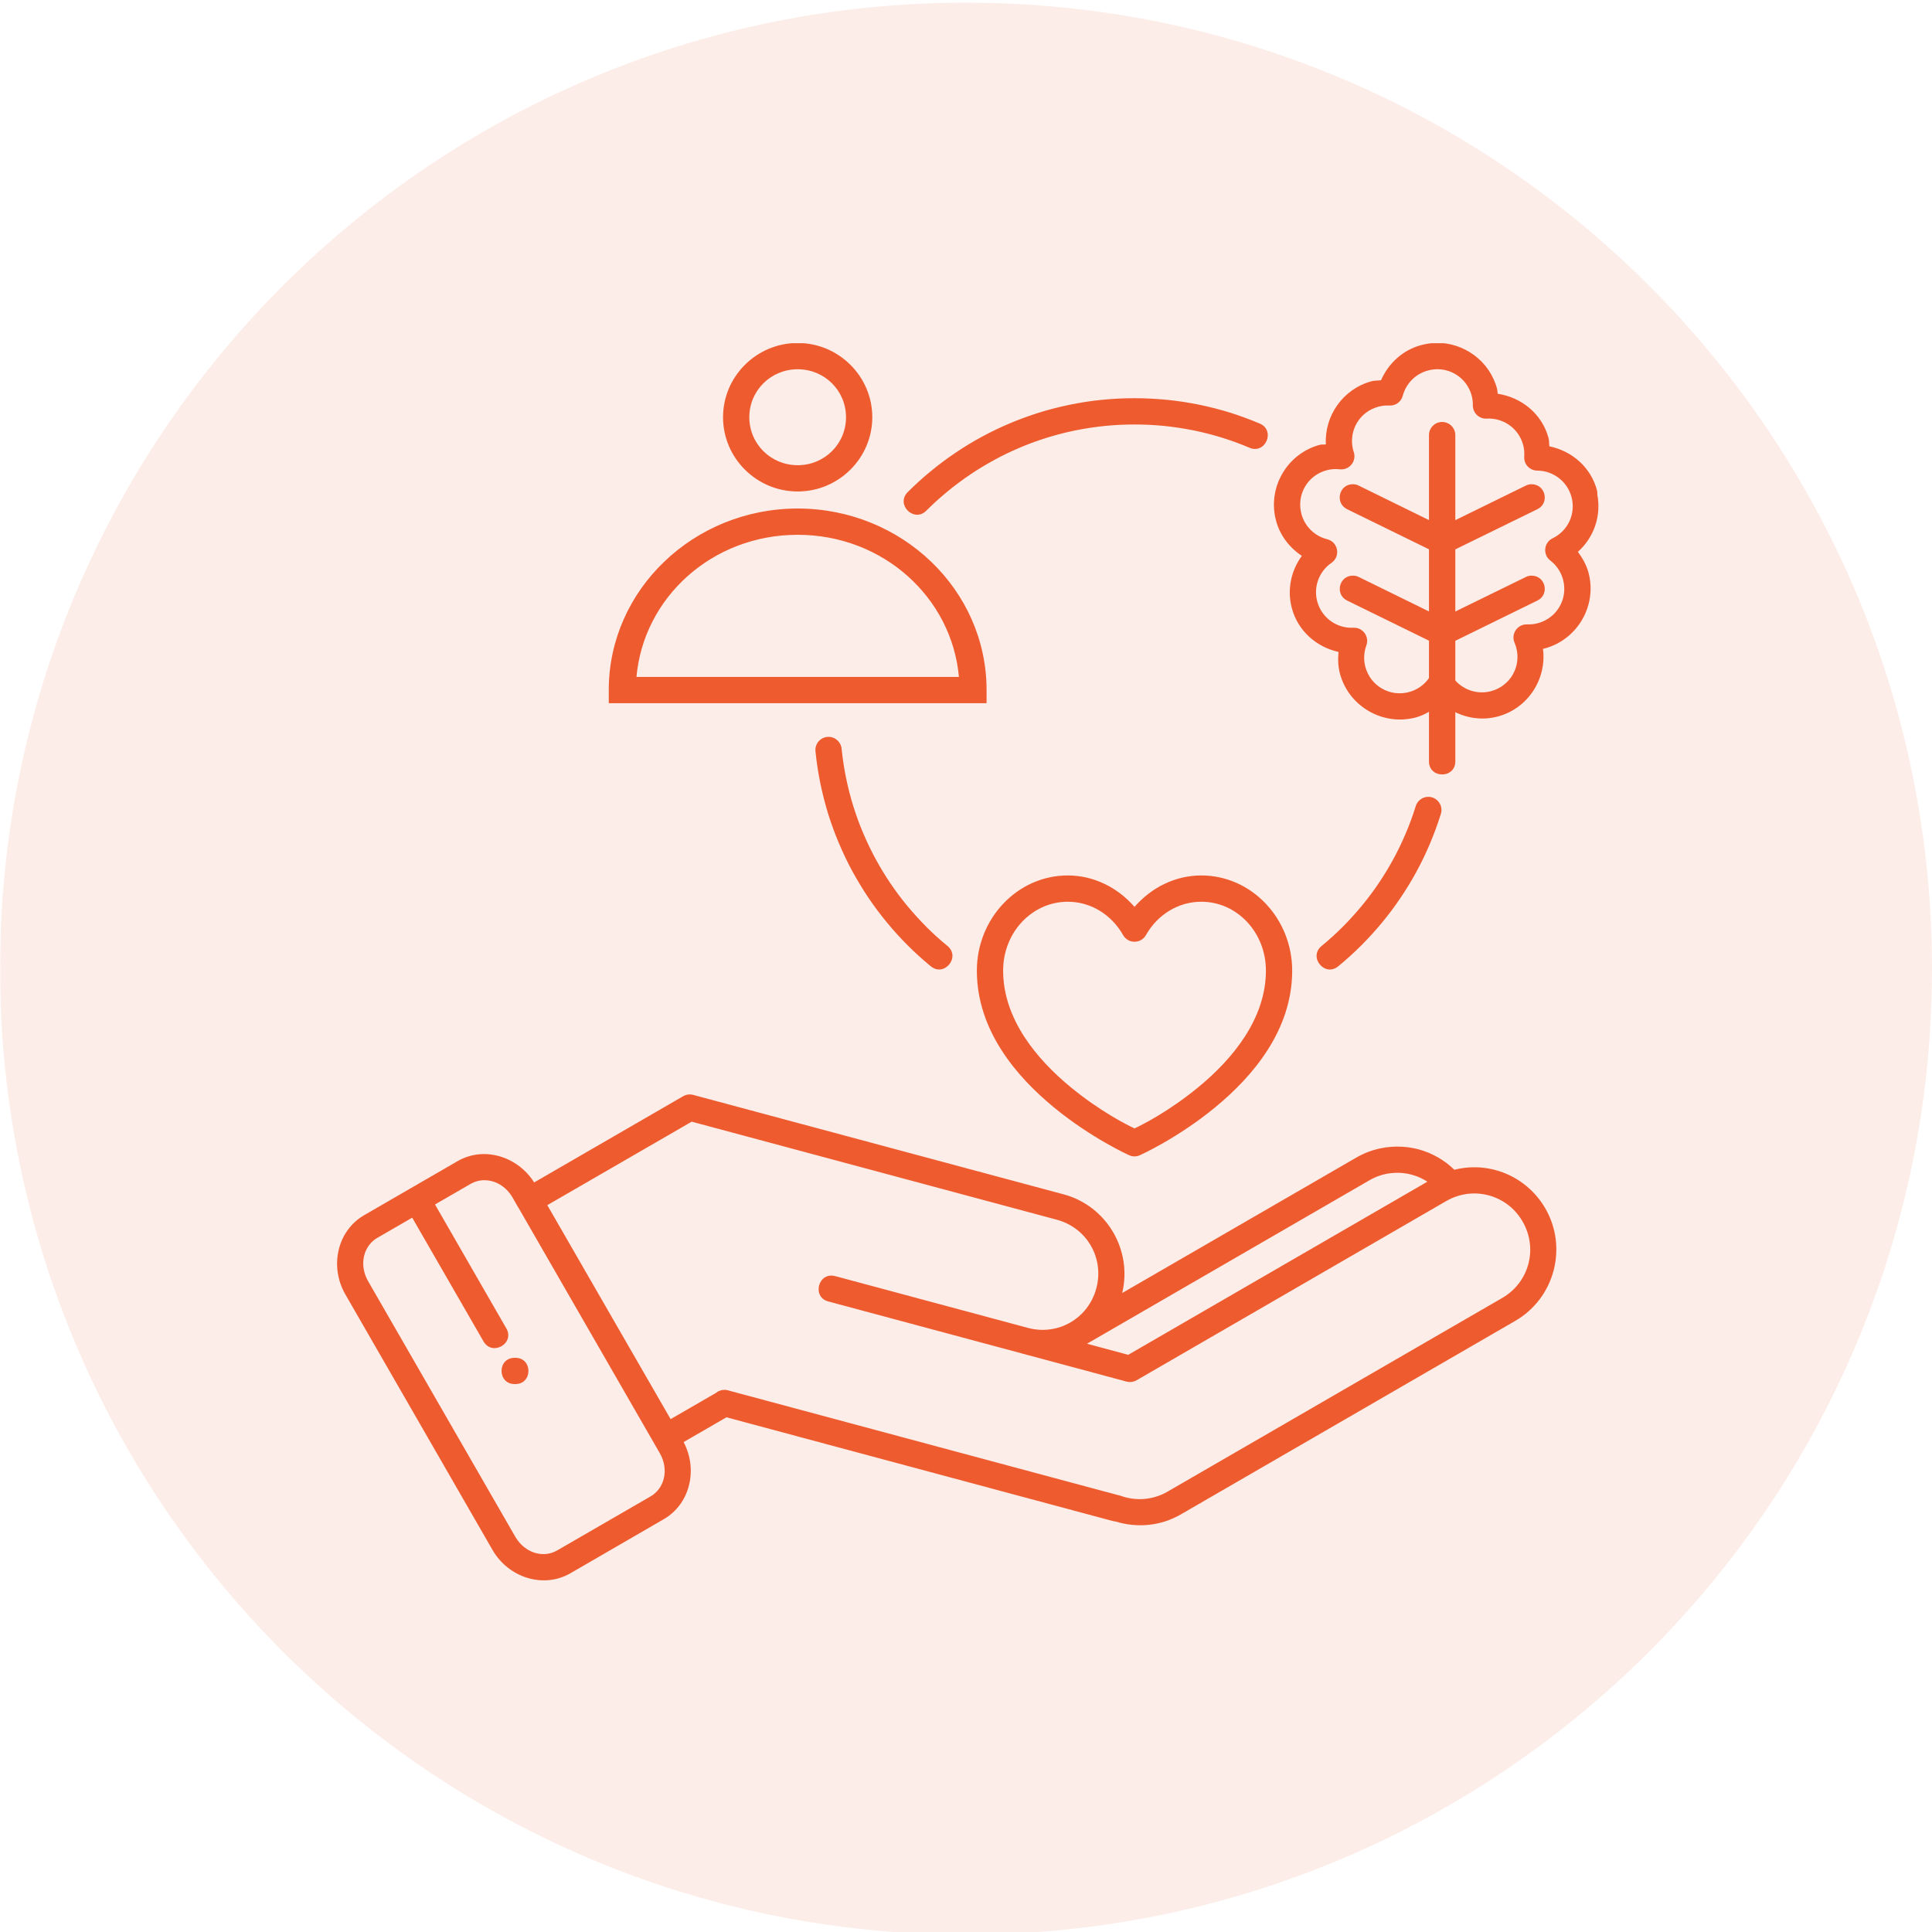
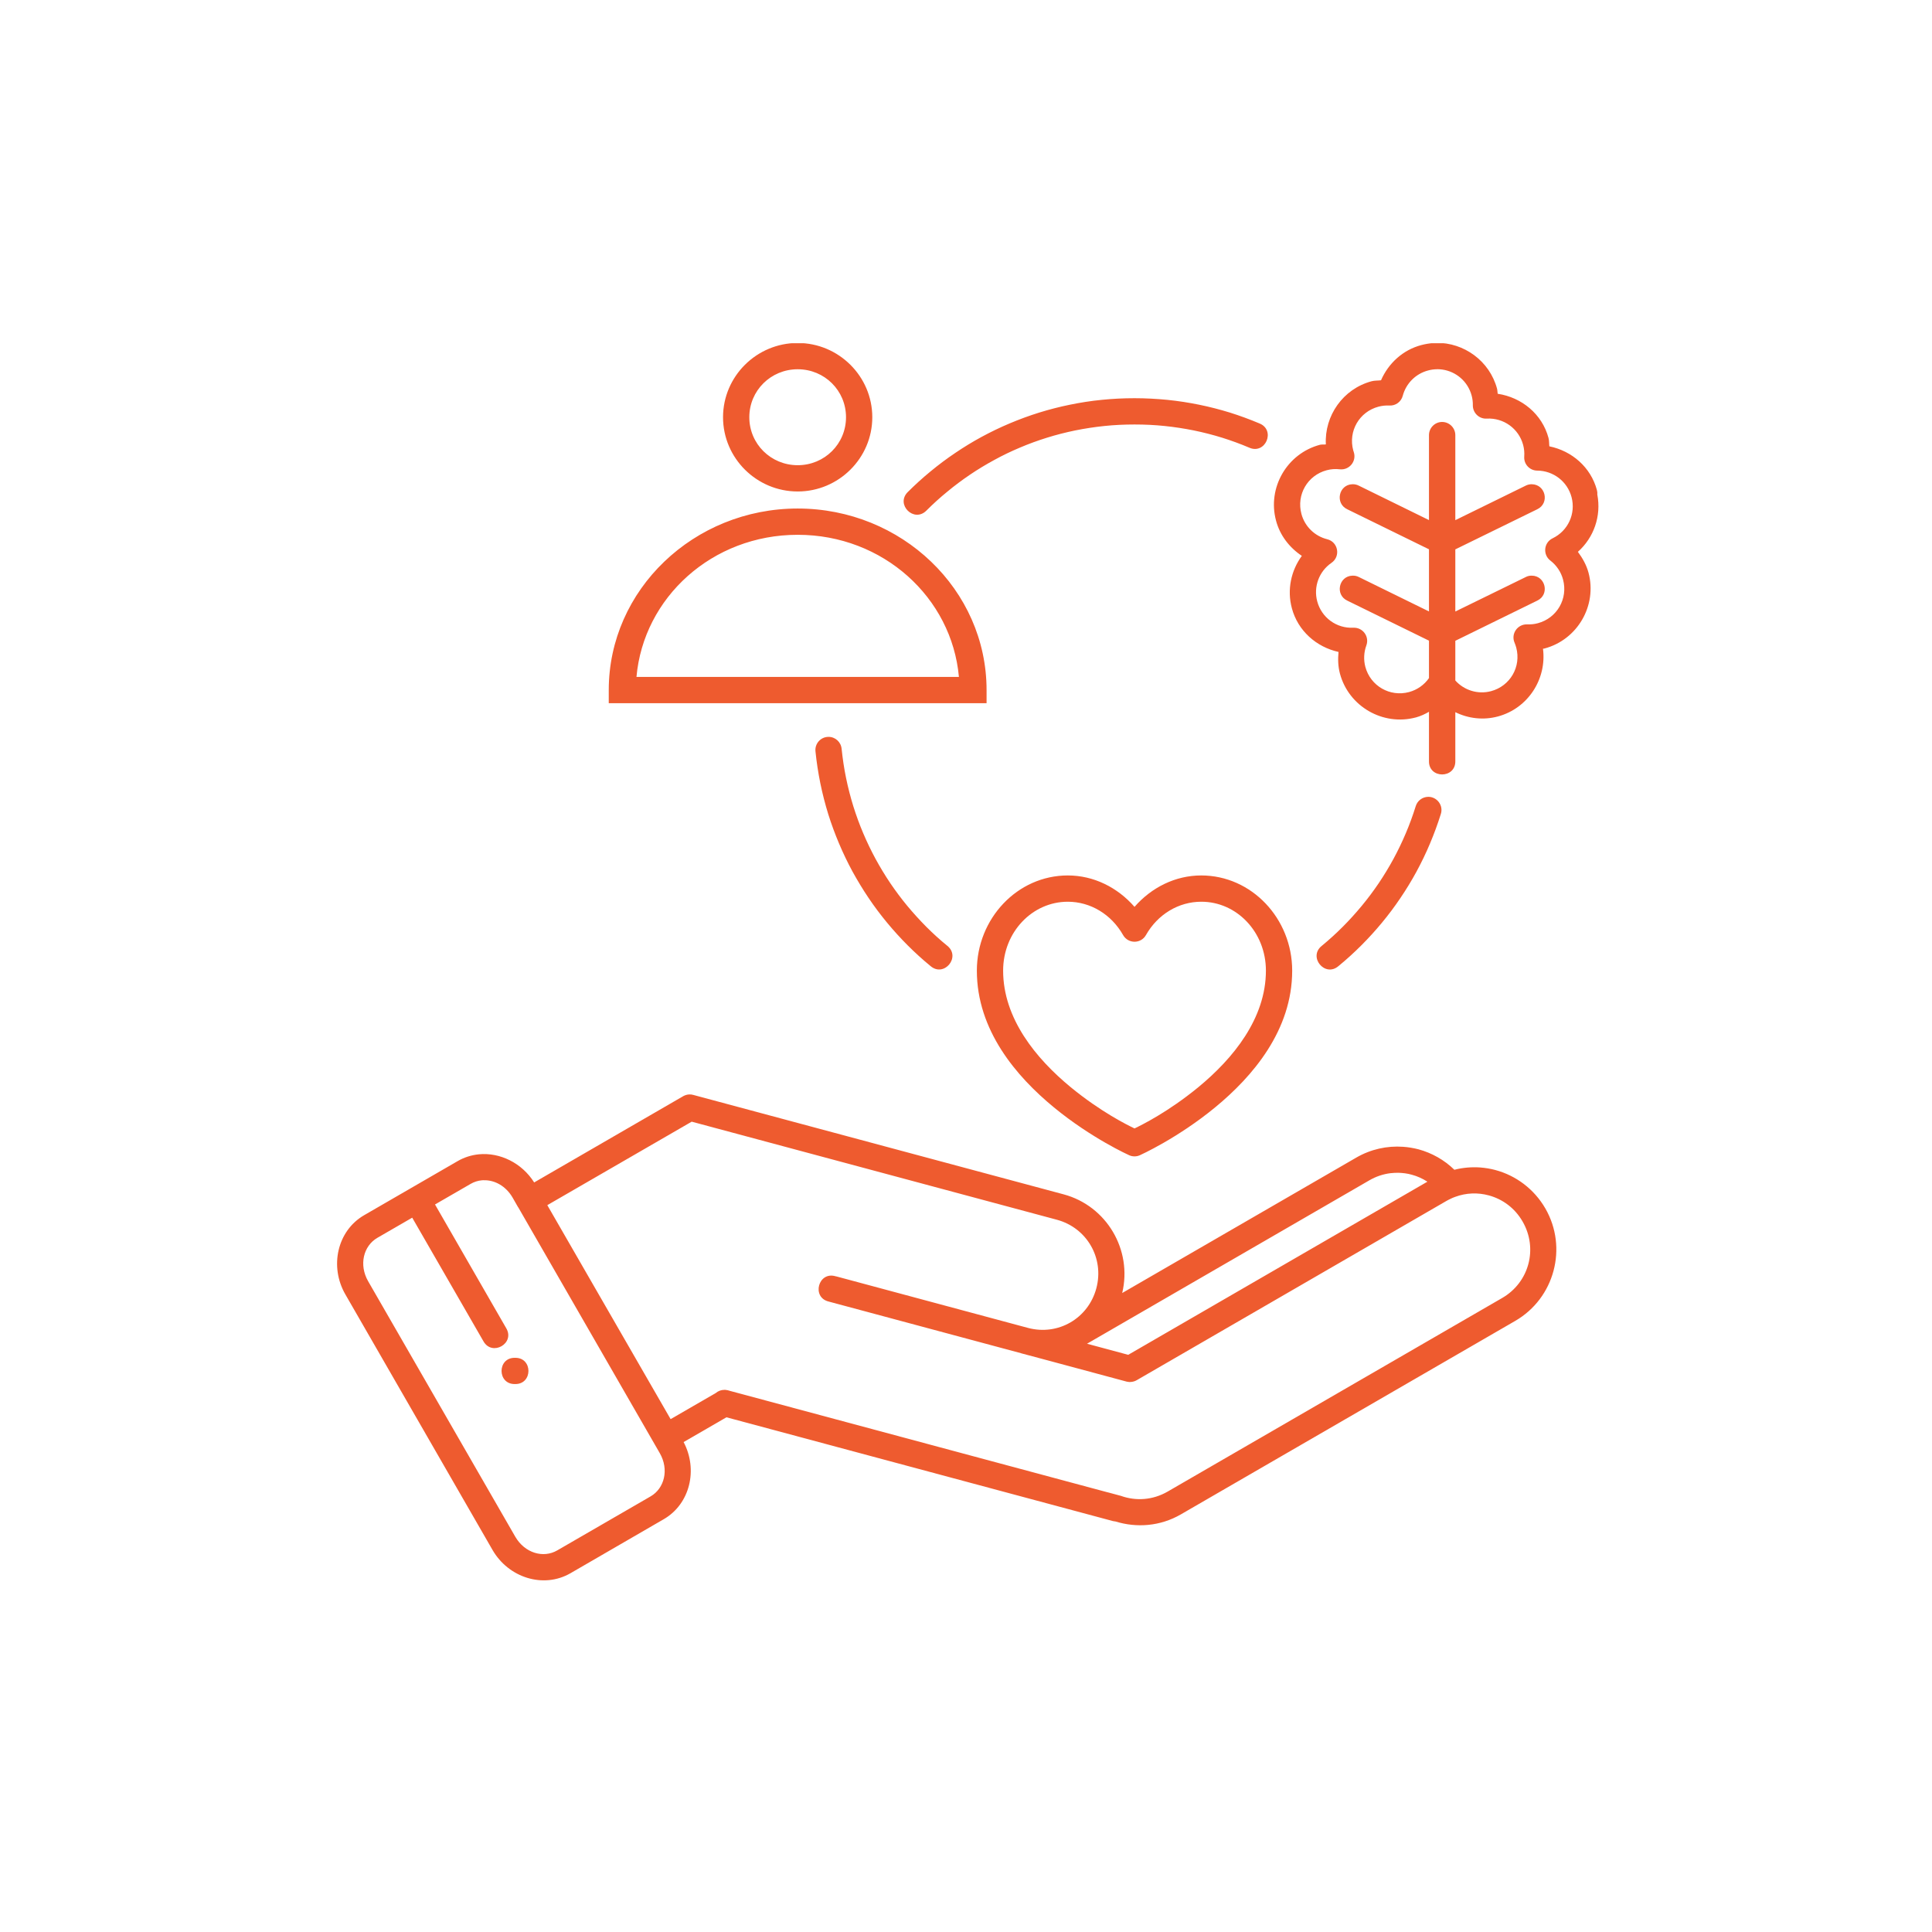
<svg xmlns="http://www.w3.org/2000/svg" version="1.0" preserveAspectRatio="xMidYMid meet" height="1080" viewBox="0 0 810 810" zoomAndPan="magnify" width="1080">
  <defs>
    <filter id="a14519d751" height="100%" width="100%" y="0%" x="0%">
      <feColorMatrix color-interpolation-filters="sRGB" values="0 0 0 0 1 0 0 0 0 1 0 0 0 0 1 0 0 0 1 0" />
    </filter>
    <mask id="cae71ba229">
      <g filter="url(#a14519d751)">
-         <rect fill-opacity="0.11" height="972" y="-81" fill="#000000" width="972" x="-81" />
-       </g>
+         </g>
    </mask>
    <clipPath id="1f08fc9858">
      <path clip-rule="nonzero" d="M 0 1.117 L 810 1.117 L 810 810 L 0 810 Z M 0 1.117" />
    </clipPath>
    <clipPath id="aae9e718dd">
      <path clip-rule="nonzero" d="M 405 1.117 C 181.324 1.117 0 182.445 0 406.117 C 0 629.793 181.324 811.117 405 811.117 C 628.676 811.117 810 629.793 810 406.117 C 810 182.445 628.676 1.117 405 1.117 Z M 405 1.117" />
    </clipPath>
    <clipPath id="a8e6f2322c">
      <rect height="810" y="0" width="810" x="0" />
    </clipPath>
    <clipPath id="cb94168470">
      <path clip-rule="nonzero" d="M 141 143.891 L 671 143.891 L 671 663 L 141 663 Z M 141 143.891" />
    </clipPath>
  </defs>
  <g mask="url(#cae71ba229)">
    <g transform="matrix(1, 0, 0, 1, 0, 0)">
      <g clip-path="url(#a8e6f2322c)">
        <g clip-path="url(#1f08fc9858)">
          <g clip-path="url(#aae9e718dd)">
-             <path fill-rule="nonzero" fill-opacity="1" d="M 0 1.117 L 810 1.117 L 810 811.117 L 0 811.117 Z M 0 1.117" fill="#ee5b2f" />
-           </g>
+             </g>
        </g>
      </g>
    </g>
  </g>
  <g clip-path="url(#cb94168470)">
-     <path fill-rule="nonzero" fill-opacity="1" d="M 602.148 143.797 C 601.773 143.797 601.402 143.797 601.027 143.824 C 599.309 143.941 597.586 144.227 595.836 144.688 C 588.176 146.723 582.121 152.289 578.996 159.434 C 577.676 159.605 576.355 159.492 575.062 159.836 C 563.043 163.047 555.238 174.324 555.871 186.316 C 555.039 186.461 554.18 186.258 553.348 186.488 C 539.547 190.188 531.281 204.504 534.984 218.277 C 536.621 224.473 540.605 229.582 545.801 233.051 C 541.266 239.25 539.547 247.254 541.613 254.973 C 544.137 264.496 551.91 271.27 561.18 273.332 C 560.891 276.375 560.977 279.445 561.781 282.43 C 565.48 296.199 579.797 304.465 593.598 300.789 L 593.629 300.789 C 595.578 300.246 597.414 299.414 599.105 298.41 L 599.105 319.094 C 598.965 326.555 610.266 326.555 610.152 319.094 L 610.152 298.582 C 615.574 301.25 621.859 302.023 627.969 300.391 C 640.652 297.004 648.539 284.637 646.906 271.984 C 647.133 271.93 647.363 271.957 647.594 271.871 C 661.395 268.168 669.684 253.852 665.984 240.082 C 665.125 236.867 663.488 234 661.539 231.359 C 668.223 225.391 671.406 216.383 669.684 207.348 C 669.742 206.715 669.684 206.082 669.512 205.48 L 669.512 205.453 C 666.93 195.871 659.043 189.07 649.574 187.121 C 649.43 185.973 649.543 184.797 649.23 183.676 L 649.23 183.648 C 646.531 173.547 637.953 166.605 627.91 165.086 C 627.797 164.398 627.824 163.68 627.652 163.02 C 627.652 162.992 627.652 162.992 627.652 162.992 C 624.527 151.312 613.77 143.598 602.148 143.738 Z M 334.438 143.797 C 317.223 143.797 303.137 157.77 303.137 174.926 C 303.137 192.082 317.223 206.055 334.438 206.055 C 351.625 206.055 365.711 192.082 365.711 174.926 C 365.711 157.77 351.625 143.797 334.438 143.797 Z M 602.465 154.785 C 603.211 154.785 603.926 154.844 604.645 154.93 C 610.41 155.73 615.402 159.863 617.008 165.887 C 617.355 167.207 617.527 168.559 617.496 169.934 C 617.469 173.117 620.137 175.699 623.32 175.5 C 630.406 175.125 636.75 179.688 638.586 186.547 C 639.016 188.152 639.16 189.789 639.043 191.422 C 638.812 194.609 641.34 197.305 644.523 197.305 C 651.266 197.363 657.117 201.867 658.867 208.379 C 660.734 215.32 657.434 222.551 650.949 225.68 C 647.25 227.457 646.734 232.508 649.977 235.004 C 652.586 237.012 654.48 239.824 655.312 242.98 C 657.465 251.012 652.785 259.133 644.754 261.285 C 643.289 261.688 641.77 261.828 640.277 261.773 C 636.203 261.629 633.363 265.758 635 269.488 C 635.258 270.121 635.484 270.781 635.688 271.496 C 637.84 279.531 633.164 287.621 625.129 289.773 C 619.621 291.238 613.855 289.43 610.152 285.297 L 610.152 268.656 L 644.496 251.816 C 649.805 249.32 648.023 241.344 642.141 241.344 C 641.281 241.344 640.422 241.516 639.645 241.945 L 610.152 256.379 L 610.152 230.328 L 644.496 213.516 C 649.805 210.988 648.023 203.043 642.141 203.016 C 641.281 203.016 640.422 203.215 639.645 203.617 L 610.152 218.078 L 610.152 182.5 C 610.18 179.402 607.656 176.875 604.531 176.906 C 601.488 176.965 599.078 179.461 599.105 182.5 L 599.105 218.047 L 569.699 203.617 C 568.867 203.188 567.949 202.984 567.031 203.016 C 561.234 203.156 559.602 211.047 564.852 213.516 L 599.105 230.297 L 599.105 256.348 L 569.699 241.918 C 568.867 241.488 567.949 241.316 567.031 241.344 C 561.266 241.516 559.629 249.348 564.852 251.816 L 599.105 268.602 L 599.105 284.293 C 597.098 287.164 594.145 289.227 590.758 290.148 C 582.727 292.297 574.605 287.621 572.426 279.59 C 571.648 276.605 571.793 273.477 572.855 270.578 C 574.203 266.879 571.363 263.004 567.402 263.176 C 560.348 263.523 554.09 258.961 552.254 252.133 C 550.621 246.02 553 239.566 558.223 235.98 C 562.152 233.281 561.062 227.23 556.445 226.082 C 551.164 224.762 547.035 220.715 545.629 215.465 C 543.477 207.434 548.152 199.312 556.188 197.16 C 557.992 196.672 559.859 196.531 561.723 196.758 C 565.711 197.191 568.84 193.375 567.574 189.531 C 567.461 189.242 567.402 189.012 567.348 188.812 C 565.195 180.777 569.871 172.66 577.906 170.508 C 579.398 170.105 580.973 169.934 582.523 170.02 C 585.133 170.164 587.457 168.441 588.117 165.918 C 589.496 160.754 593.512 156.707 598.707 155.332 C 599.969 154.984 601.23 154.812 602.465 154.812 Z M 334.438 154.812 C 345.715 154.812 354.695 163.766 354.695 174.926 C 354.695 186.086 345.715 195.039 334.438 195.039 C 323.164 195.039 314.152 186.086 314.152 174.926 C 314.152 163.766 323.164 154.812 334.438 154.812 Z M 475.652 166.949 C 471.004 166.949 466.441 167.18 461.91 167.637 C 457.406 168.07 452.93 168.785 448.57 169.676 C 444.18 170.566 439.875 171.684 435.688 172.977 C 431.469 174.293 427.336 175.816 423.32 177.508 C 419.305 179.199 415.375 181.094 411.559 183.16 C 407.742 185.227 404.039 187.492 400.484 189.902 C 396.898 192.312 393.453 194.895 390.125 197.648 C 386.797 200.375 383.613 203.273 380.57 206.312 C 375.379 211.508 383.184 219.281 388.375 214.09 C 391.16 211.305 394.086 208.637 397.156 206.141 C 400.195 203.617 403.352 201.266 406.652 199.027 C 409.922 196.816 413.336 194.75 416.836 192.859 C 420.309 190.934 423.922 189.215 427.598 187.664 C 431.297 186.086 435.082 184.711 438.957 183.504 C 442.801 182.301 446.762 181.297 450.777 180.465 C 454.793 179.66 458.867 179.027 463.027 178.598 C 467.188 178.168 471.379 177.969 475.652 177.969 C 479.926 177.969 484.145 178.168 488.277 178.598 C 492.438 179.027 496.512 179.66 500.527 180.465 C 504.543 181.297 508.504 182.301 512.375 183.504 C 516.219 184.711 520.008 186.086 523.707 187.664 C 530.566 190.734 534.984 180.293 527.984 177.508 C 523.965 175.816 519.836 174.293 515.648 172.977 C 511.43 171.684 507.125 170.566 502.734 169.676 C 498.375 168.785 493.93 168.098 489.395 167.637 C 484.891 167.207 480.301 166.949 475.652 166.949 Z M 334.438 213.199 C 290.887 213.199 255.223 247.227 255.223 289.316 L 255.223 294.824 L 413.625 294.824 L 413.625 289.316 C 413.625 247.227 377.988 213.199 334.438 213.199 Z M 334.438 224.215 C 370.273 224.215 399.051 250.523 402.031 283.805 L 266.844 283.805 C 269.797 250.523 298.574 224.215 334.438 224.215 Z M 347.293 308.938 C 344.02 308.969 341.523 311.836 341.898 315.078 C 342.355 319.582 343.047 324.031 343.934 328.418 C 344.824 332.781 345.941 337.086 347.234 341.301 C 348.555 345.52 350.074 349.621 351.766 353.637 C 353.461 357.656 355.352 361.586 357.418 365.402 C 359.512 369.188 361.75 372.918 364.16 376.477 C 366.57 380.062 369.152 383.504 371.906 386.832 C 374.633 390.133 377.531 393.316 380.57 396.359 C 383.613 399.398 386.797 402.297 390.125 405.023 C 395.809 409.898 402.98 401.207 397.156 396.531 C 394.086 394.035 391.16 391.367 388.375 388.582 C 385.594 385.773 382.926 382.844 380.398 379.805 C 377.875 376.762 375.523 373.605 373.285 370.309 C 371.074 367.035 369.012 363.621 367.117 360.152 C 365.223 356.652 363.473 353.035 361.922 349.363 C 360.344 345.664 358.969 341.875 357.762 338.031 C 356.559 334.156 355.555 330.227 354.723 326.211 C 353.891 322.195 353.289 318.121 352.855 313.961 C 352.598 311.09 350.16 308.883 347.293 308.938 Z M 598.762 334.07 C 596.324 334.129 594.23 335.707 593.539 338.031 C 592.336 341.875 590.957 345.664 589.383 349.363 C 587.832 353.035 586.082 356.652 584.188 360.152 C 582.293 363.621 580.23 367.035 578.02 370.309 C 575.781 373.605 573.43 376.762 570.902 379.805 C 568.379 382.844 565.738 385.773 562.93 388.582 C 560.145 391.367 557.219 394.035 554.18 396.531 C 548.297 401.18 555.496 409.93 561.18 405.023 C 564.508 402.297 567.691 399.398 570.73 396.359 C 573.773 393.316 576.672 390.133 579.398 386.832 C 582.152 383.504 584.734 380.062 587.145 376.477 C 589.555 372.918 591.82 369.219 593.887 365.402 C 595.949 361.586 597.844 357.684 599.539 353.637 C 601.23 349.621 602.75 345.52 604.07 341.301 C 605.246 337.715 602.52 334.043 598.762 334.07 Z M 447.68 367.035 C 426.535 367.035 409.551 385.113 409.551 406.945 C 409.551 431.934 426.074 451.301 441.855 464.27 C 457.633 477.266 473.387 484.324 473.387 484.324 C 474.82 484.984 476.484 484.984 477.918 484.324 C 477.918 484.324 493.668 477.266 509.449 464.27 C 525.23 451.301 541.754 431.934 541.754 406.945 C 541.754 385.113 524.77 367.035 503.625 367.035 C 492.781 367.035 482.766 372.059 475.652 380.207 C 468.535 372.059 458.551 367.035 447.68 367.035 Z M 447.68 378.055 C 457.117 378.055 465.898 383.277 470.859 392.027 C 472.984 395.758 478.348 395.758 480.445 392.027 C 485.406 383.277 494.188 378.055 503.625 378.055 C 518.488 378.023 530.738 390.766 530.738 406.945 C 530.738 427 516.965 443.812 502.449 455.777 C 489.738 466.219 478.637 471.672 475.652 473.105 C 472.668 471.672 461.566 466.219 448.855 455.777 C 434.34 443.812 420.566 427 420.566 406.945 C 420.566 390.766 432.816 378.055 447.68 378.055 Z M 289.02 458.848 C 288.102 458.875 287.242 459.133 286.469 459.562 L 223.953 495.742 C 218.789 487.566 209.637 483.09 200.742 483.949 C 197.672 484.266 194.629 485.184 191.789 486.848 L 152.656 509.484 C 141.324 516.055 138.082 531.059 144.793 542.68 L 206.48 649.809 C 213.191 661.457 227.797 666.133 239.156 659.594 L 278.289 636.926 C 289.336 630.527 292.695 616.098 286.609 604.594 L 304.57 594.207 L 466.645 637.73 C 466.988 637.816 467.359 637.875 467.734 637.902 C 476.57 640.629 486.441 639.91 495.074 634.918 L 635.285 553.781 C 651.727 544.258 657.379 523.113 647.91 506.672 C 643.148 498.438 635.516 492.844 626.992 490.551 C 624.871 489.977 622.691 489.629 620.48 489.457 C 616.922 489.23 613.309 489.516 609.75 490.434 C 605.504 486.273 600.285 483.375 594.719 481.855 C 592.594 481.312 590.414 480.938 588.203 480.793 C 581.578 480.336 574.75 481.77 568.582 485.355 L 470.488 542.105 C 474.82 524.031 463.977 505.582 445.93 500.734 L 290.656 459.047 C 290.113 458.875 289.566 458.848 289.02 458.848 Z M 289.996 470.266 L 443.09 511.379 C 455.684 514.762 463.027 527.473 459.645 540.125 C 456.258 552.777 443.605 560.094 431.012 556.738 L 350.734 535.164 L 350.305 535.078 C 343.074 532.926 340.117 543.941 347.465 545.691 L 428.113 567.352 C 428.141 567.383 428.168 567.383 428.168 567.383 L 440.074 570.566 L 472.383 579.258 C 472.523 579.289 472.727 579.344 472.898 579.344 C 473.27 579.402 473.645 579.461 474.016 579.402 C 474.906 579.344 475.797 579.117 476.57 578.656 L 606.395 503.516 C 606.711 503.344 607.027 503.172 607.34 503 C 607.57 502.887 607.742 502.801 607.945 502.715 C 608.059 502.656 608.145 502.598 608.23 502.57 C 608.805 502.254 609.406 502.055 610.008 501.824 C 610.008 501.797 610.039 501.797 610.066 501.797 C 614.715 500.074 619.594 499.93 624.152 501.164 C 629.922 502.715 635.086 506.445 638.355 512.125 C 644.898 523.457 641.109 537.66 629.777 544.199 L 489.566 625.336 C 483.285 628.98 476.199 629.383 469.941 627.145 C 463.832 625.48 464.234 625.625 464.234 625.625 L 306.035 583.133 C 305.402 582.902 304.715 582.762 304.055 582.703 C 303.941 582.703 303.855 582.703 303.738 582.703 C 302.391 582.703 301.102 583.16 300.066 584.051 L 281.16 594.98 L 229.461 505.266 Z M 586.312 491.695 C 588.203 491.754 590.07 491.984 591.875 492.5 C 594.172 493.102 596.383 494.105 598.445 495.426 L 473.012 568.012 L 455.742 563.363 L 574.117 494.852 C 576.93 493.219 579.941 492.242 582.926 491.867 C 584.074 491.727 585.191 491.695 586.312 491.695 Z M 202.863 494.824 C 207.426 494.711 212.102 497.262 214.914 502.109 L 217.211 506.129 C 217.238 506.129 217.238 506.156 217.266 506.156 L 276.598 609.211 C 280.586 616.098 278.578 624.016 272.754 627.375 L 233.621 650.012 C 227.797 653.395 220.02 651.156 216.031 644.273 L 154.348 537.172 C 150.391 530.285 152.367 522.367 158.191 518.98 L 172.824 510.516 C 182.781 527.789 192.734 545.031 202.664 562.305 C 206.309 568.816 216.062 563.223 212.219 556.824 C 202.289 539.551 192.336 522.25 182.379 504.98 L 197.328 496.344 C 198.762 495.512 200.367 494.996 201.973 494.852 C 202.262 494.824 202.578 494.797 202.863 494.797 Z M 215.918 569.273 C 208.402 569.102 208.402 580.438 215.918 580.266 C 223.434 580.438 223.434 569.102 215.918 569.273 Z M 215.918 569.273" fill="#ee5b2f" />
+     <path fill-rule="nonzero" fill-opacity="1" d="M 602.148 143.797 C 601.773 143.797 601.402 143.797 601.027 143.824 C 599.309 143.941 597.586 144.227 595.836 144.688 C 588.176 146.723 582.121 152.289 578.996 159.434 C 577.676 159.605 576.355 159.492 575.062 159.836 C 563.043 163.047 555.238 174.324 555.871 186.316 C 555.039 186.461 554.18 186.258 553.348 186.488 C 539.547 190.188 531.281 204.504 534.984 218.277 C 536.621 224.473 540.605 229.582 545.801 233.051 C 541.266 239.25 539.547 247.254 541.613 254.973 C 544.137 264.496 551.91 271.27 561.18 273.332 C 560.891 276.375 560.977 279.445 561.781 282.43 C 565.48 296.199 579.797 304.465 593.598 300.789 L 593.629 300.789 C 595.578 300.246 597.414 299.414 599.105 298.41 L 599.105 319.094 C 598.965 326.555 610.266 326.555 610.152 319.094 L 610.152 298.582 C 615.574 301.25 621.859 302.023 627.969 300.391 C 640.652 297.004 648.539 284.637 646.906 271.984 C 647.133 271.93 647.363 271.957 647.594 271.871 C 661.395 268.168 669.684 253.852 665.984 240.082 C 665.125 236.867 663.488 234 661.539 231.359 C 668.223 225.391 671.406 216.383 669.684 207.348 C 669.742 206.715 669.684 206.082 669.512 205.48 L 669.512 205.453 C 666.93 195.871 659.043 189.07 649.574 187.121 C 649.43 185.973 649.543 184.797 649.23 183.676 L 649.23 183.648 C 646.531 173.547 637.953 166.605 627.91 165.086 C 627.797 164.398 627.824 163.68 627.652 163.02 C 627.652 162.992 627.652 162.992 627.652 162.992 C 624.527 151.312 613.77 143.598 602.148 143.738 Z M 334.438 143.797 C 317.223 143.797 303.137 157.77 303.137 174.926 C 303.137 192.082 317.223 206.055 334.438 206.055 C 351.625 206.055 365.711 192.082 365.711 174.926 C 365.711 157.77 351.625 143.797 334.438 143.797 Z M 602.465 154.785 C 603.211 154.785 603.926 154.844 604.645 154.93 C 610.41 155.73 615.402 159.863 617.008 165.887 C 617.355 167.207 617.527 168.559 617.496 169.934 C 617.469 173.117 620.137 175.699 623.32 175.5 C 630.406 175.125 636.75 179.688 638.586 186.547 C 639.016 188.152 639.16 189.789 639.043 191.422 C 638.812 194.609 641.34 197.305 644.523 197.305 C 651.266 197.363 657.117 201.867 658.867 208.379 C 660.734 215.32 657.434 222.551 650.949 225.68 C 647.25 227.457 646.734 232.508 649.977 235.004 C 652.586 237.012 654.48 239.824 655.312 242.98 C 657.465 251.012 652.785 259.133 644.754 261.285 C 643.289 261.688 641.77 261.828 640.277 261.773 C 636.203 261.629 633.363 265.758 635 269.488 C 635.258 270.121 635.484 270.781 635.688 271.496 C 637.84 279.531 633.164 287.621 625.129 289.773 C 619.621 291.238 613.855 289.43 610.152 285.297 L 610.152 268.656 L 644.496 251.816 C 649.805 249.32 648.023 241.344 642.141 241.344 C 641.281 241.344 640.422 241.516 639.645 241.945 L 610.152 256.379 L 610.152 230.328 L 644.496 213.516 C 649.805 210.988 648.023 203.043 642.141 203.016 C 641.281 203.016 640.422 203.215 639.645 203.617 L 610.152 218.078 L 610.152 182.5 C 610.18 179.402 607.656 176.875 604.531 176.906 C 601.488 176.965 599.078 179.461 599.105 182.5 L 599.105 218.047 L 569.699 203.617 C 568.867 203.188 567.949 202.984 567.031 203.016 C 561.234 203.156 559.602 211.047 564.852 213.516 L 599.105 230.297 L 599.105 256.348 L 569.699 241.918 C 568.867 241.488 567.949 241.316 567.031 241.344 C 561.266 241.516 559.629 249.348 564.852 251.816 L 599.105 268.602 L 599.105 284.293 C 597.098 287.164 594.145 289.227 590.758 290.148 C 582.727 292.297 574.605 287.621 572.426 279.59 C 571.648 276.605 571.793 273.477 572.855 270.578 C 574.203 266.879 571.363 263.004 567.402 263.176 C 560.348 263.523 554.09 258.961 552.254 252.133 C 550.621 246.02 553 239.566 558.223 235.98 C 562.152 233.281 561.062 227.23 556.445 226.082 C 551.164 224.762 547.035 220.715 545.629 215.465 C 543.477 207.434 548.152 199.312 556.188 197.16 C 557.992 196.672 559.859 196.531 561.723 196.758 C 565.711 197.191 568.84 193.375 567.574 189.531 C 567.461 189.242 567.402 189.012 567.348 188.812 C 565.195 180.777 569.871 172.66 577.906 170.508 C 579.398 170.105 580.973 169.934 582.523 170.02 C 585.133 170.164 587.457 168.441 588.117 165.918 C 589.496 160.754 593.512 156.707 598.707 155.332 C 599.969 154.984 601.23 154.812 602.465 154.812 Z M 334.438 154.812 C 345.715 154.812 354.695 163.766 354.695 174.926 C 354.695 186.086 345.715 195.039 334.438 195.039 C 323.164 195.039 314.152 186.086 314.152 174.926 C 314.152 163.766 323.164 154.812 334.438 154.812 Z M 475.652 166.949 C 471.004 166.949 466.441 167.18 461.91 167.637 C 457.406 168.07 452.93 168.785 448.57 169.676 C 444.18 170.566 439.875 171.684 435.688 172.977 C 431.469 174.293 427.336 175.816 423.32 177.508 C 419.305 179.199 415.375 181.094 411.559 183.16 C 407.742 185.227 404.039 187.492 400.484 189.902 C 396.898 192.312 393.453 194.895 390.125 197.648 C 386.797 200.375 383.613 203.273 380.57 206.312 C 375.379 211.508 383.184 219.281 388.375 214.09 C 391.16 211.305 394.086 208.637 397.156 206.141 C 400.195 203.617 403.352 201.266 406.652 199.027 C 409.922 196.816 413.336 194.75 416.836 192.859 C 420.309 190.934 423.922 189.215 427.598 187.664 C 431.297 186.086 435.082 184.711 438.957 183.504 C 442.801 182.301 446.762 181.297 450.777 180.465 C 454.793 179.66 458.867 179.027 463.027 178.598 C 467.188 178.168 471.379 177.969 475.652 177.969 C 479.926 177.969 484.145 178.168 488.277 178.598 C 492.438 179.027 496.512 179.66 500.527 180.465 C 504.543 181.297 508.504 182.301 512.375 183.504 C 516.219 184.711 520.008 186.086 523.707 187.664 C 530.566 190.734 534.984 180.293 527.984 177.508 C 523.965 175.816 519.836 174.293 515.648 172.977 C 511.43 171.684 507.125 170.566 502.734 169.676 C 498.375 168.785 493.93 168.098 489.395 167.637 C 484.891 167.207 480.301 166.949 475.652 166.949 Z M 334.438 213.199 C 290.887 213.199 255.223 247.227 255.223 289.316 L 255.223 294.824 L 413.625 294.824 L 413.625 289.316 C 413.625 247.227 377.988 213.199 334.438 213.199 M 334.438 224.215 C 370.273 224.215 399.051 250.523 402.031 283.805 L 266.844 283.805 C 269.797 250.523 298.574 224.215 334.438 224.215 Z M 347.293 308.938 C 344.02 308.969 341.523 311.836 341.898 315.078 C 342.355 319.582 343.047 324.031 343.934 328.418 C 344.824 332.781 345.941 337.086 347.234 341.301 C 348.555 345.52 350.074 349.621 351.766 353.637 C 353.461 357.656 355.352 361.586 357.418 365.402 C 359.512 369.188 361.75 372.918 364.16 376.477 C 366.57 380.062 369.152 383.504 371.906 386.832 C 374.633 390.133 377.531 393.316 380.57 396.359 C 383.613 399.398 386.797 402.297 390.125 405.023 C 395.809 409.898 402.98 401.207 397.156 396.531 C 394.086 394.035 391.16 391.367 388.375 388.582 C 385.594 385.773 382.926 382.844 380.398 379.805 C 377.875 376.762 375.523 373.605 373.285 370.309 C 371.074 367.035 369.012 363.621 367.117 360.152 C 365.223 356.652 363.473 353.035 361.922 349.363 C 360.344 345.664 358.969 341.875 357.762 338.031 C 356.559 334.156 355.555 330.227 354.723 326.211 C 353.891 322.195 353.289 318.121 352.855 313.961 C 352.598 311.09 350.16 308.883 347.293 308.938 Z M 598.762 334.07 C 596.324 334.129 594.23 335.707 593.539 338.031 C 592.336 341.875 590.957 345.664 589.383 349.363 C 587.832 353.035 586.082 356.652 584.188 360.152 C 582.293 363.621 580.23 367.035 578.02 370.309 C 575.781 373.605 573.43 376.762 570.902 379.805 C 568.379 382.844 565.738 385.773 562.93 388.582 C 560.145 391.367 557.219 394.035 554.18 396.531 C 548.297 401.18 555.496 409.93 561.18 405.023 C 564.508 402.297 567.691 399.398 570.73 396.359 C 573.773 393.316 576.672 390.133 579.398 386.832 C 582.152 383.504 584.734 380.062 587.145 376.477 C 589.555 372.918 591.82 369.219 593.887 365.402 C 595.949 361.586 597.844 357.684 599.539 353.637 C 601.23 349.621 602.75 345.52 604.07 341.301 C 605.246 337.715 602.52 334.043 598.762 334.07 Z M 447.68 367.035 C 426.535 367.035 409.551 385.113 409.551 406.945 C 409.551 431.934 426.074 451.301 441.855 464.27 C 457.633 477.266 473.387 484.324 473.387 484.324 C 474.82 484.984 476.484 484.984 477.918 484.324 C 477.918 484.324 493.668 477.266 509.449 464.27 C 525.23 451.301 541.754 431.934 541.754 406.945 C 541.754 385.113 524.77 367.035 503.625 367.035 C 492.781 367.035 482.766 372.059 475.652 380.207 C 468.535 372.059 458.551 367.035 447.68 367.035 Z M 447.68 378.055 C 457.117 378.055 465.898 383.277 470.859 392.027 C 472.984 395.758 478.348 395.758 480.445 392.027 C 485.406 383.277 494.188 378.055 503.625 378.055 C 518.488 378.023 530.738 390.766 530.738 406.945 C 530.738 427 516.965 443.812 502.449 455.777 C 489.738 466.219 478.637 471.672 475.652 473.105 C 472.668 471.672 461.566 466.219 448.855 455.777 C 434.34 443.812 420.566 427 420.566 406.945 C 420.566 390.766 432.816 378.055 447.68 378.055 Z M 289.02 458.848 C 288.102 458.875 287.242 459.133 286.469 459.562 L 223.953 495.742 C 218.789 487.566 209.637 483.09 200.742 483.949 C 197.672 484.266 194.629 485.184 191.789 486.848 L 152.656 509.484 C 141.324 516.055 138.082 531.059 144.793 542.68 L 206.48 649.809 C 213.191 661.457 227.797 666.133 239.156 659.594 L 278.289 636.926 C 289.336 630.527 292.695 616.098 286.609 604.594 L 304.57 594.207 L 466.645 637.73 C 466.988 637.816 467.359 637.875 467.734 637.902 C 476.57 640.629 486.441 639.91 495.074 634.918 L 635.285 553.781 C 651.727 544.258 657.379 523.113 647.91 506.672 C 643.148 498.438 635.516 492.844 626.992 490.551 C 624.871 489.977 622.691 489.629 620.48 489.457 C 616.922 489.23 613.309 489.516 609.75 490.434 C 605.504 486.273 600.285 483.375 594.719 481.855 C 592.594 481.312 590.414 480.938 588.203 480.793 C 581.578 480.336 574.75 481.77 568.582 485.355 L 470.488 542.105 C 474.82 524.031 463.977 505.582 445.93 500.734 L 290.656 459.047 C 290.113 458.875 289.566 458.848 289.02 458.848 Z M 289.996 470.266 L 443.09 511.379 C 455.684 514.762 463.027 527.473 459.645 540.125 C 456.258 552.777 443.605 560.094 431.012 556.738 L 350.734 535.164 L 350.305 535.078 C 343.074 532.926 340.117 543.941 347.465 545.691 L 428.113 567.352 C 428.141 567.383 428.168 567.383 428.168 567.383 L 440.074 570.566 L 472.383 579.258 C 472.523 579.289 472.727 579.344 472.898 579.344 C 473.27 579.402 473.645 579.461 474.016 579.402 C 474.906 579.344 475.797 579.117 476.57 578.656 L 606.395 503.516 C 606.711 503.344 607.027 503.172 607.34 503 C 607.57 502.887 607.742 502.801 607.945 502.715 C 608.059 502.656 608.145 502.598 608.23 502.57 C 608.805 502.254 609.406 502.055 610.008 501.824 C 610.008 501.797 610.039 501.797 610.066 501.797 C 614.715 500.074 619.594 499.93 624.152 501.164 C 629.922 502.715 635.086 506.445 638.355 512.125 C 644.898 523.457 641.109 537.66 629.777 544.199 L 489.566 625.336 C 483.285 628.98 476.199 629.383 469.941 627.145 C 463.832 625.48 464.234 625.625 464.234 625.625 L 306.035 583.133 C 305.402 582.902 304.715 582.762 304.055 582.703 C 303.941 582.703 303.855 582.703 303.738 582.703 C 302.391 582.703 301.102 583.16 300.066 584.051 L 281.16 594.98 L 229.461 505.266 Z M 586.312 491.695 C 588.203 491.754 590.07 491.984 591.875 492.5 C 594.172 493.102 596.383 494.105 598.445 495.426 L 473.012 568.012 L 455.742 563.363 L 574.117 494.852 C 576.93 493.219 579.941 492.242 582.926 491.867 C 584.074 491.727 585.191 491.695 586.312 491.695 Z M 202.863 494.824 C 207.426 494.711 212.102 497.262 214.914 502.109 L 217.211 506.129 C 217.238 506.129 217.238 506.156 217.266 506.156 L 276.598 609.211 C 280.586 616.098 278.578 624.016 272.754 627.375 L 233.621 650.012 C 227.797 653.395 220.02 651.156 216.031 644.273 L 154.348 537.172 C 150.391 530.285 152.367 522.367 158.191 518.98 L 172.824 510.516 C 182.781 527.789 192.734 545.031 202.664 562.305 C 206.309 568.816 216.062 563.223 212.219 556.824 C 202.289 539.551 192.336 522.25 182.379 504.98 L 197.328 496.344 C 198.762 495.512 200.367 494.996 201.973 494.852 C 202.262 494.824 202.578 494.797 202.863 494.797 Z M 215.918 569.273 C 208.402 569.102 208.402 580.438 215.918 580.266 C 223.434 580.438 223.434 569.102 215.918 569.273 Z M 215.918 569.273" fill="#ee5b2f" />
  </g>
</svg>